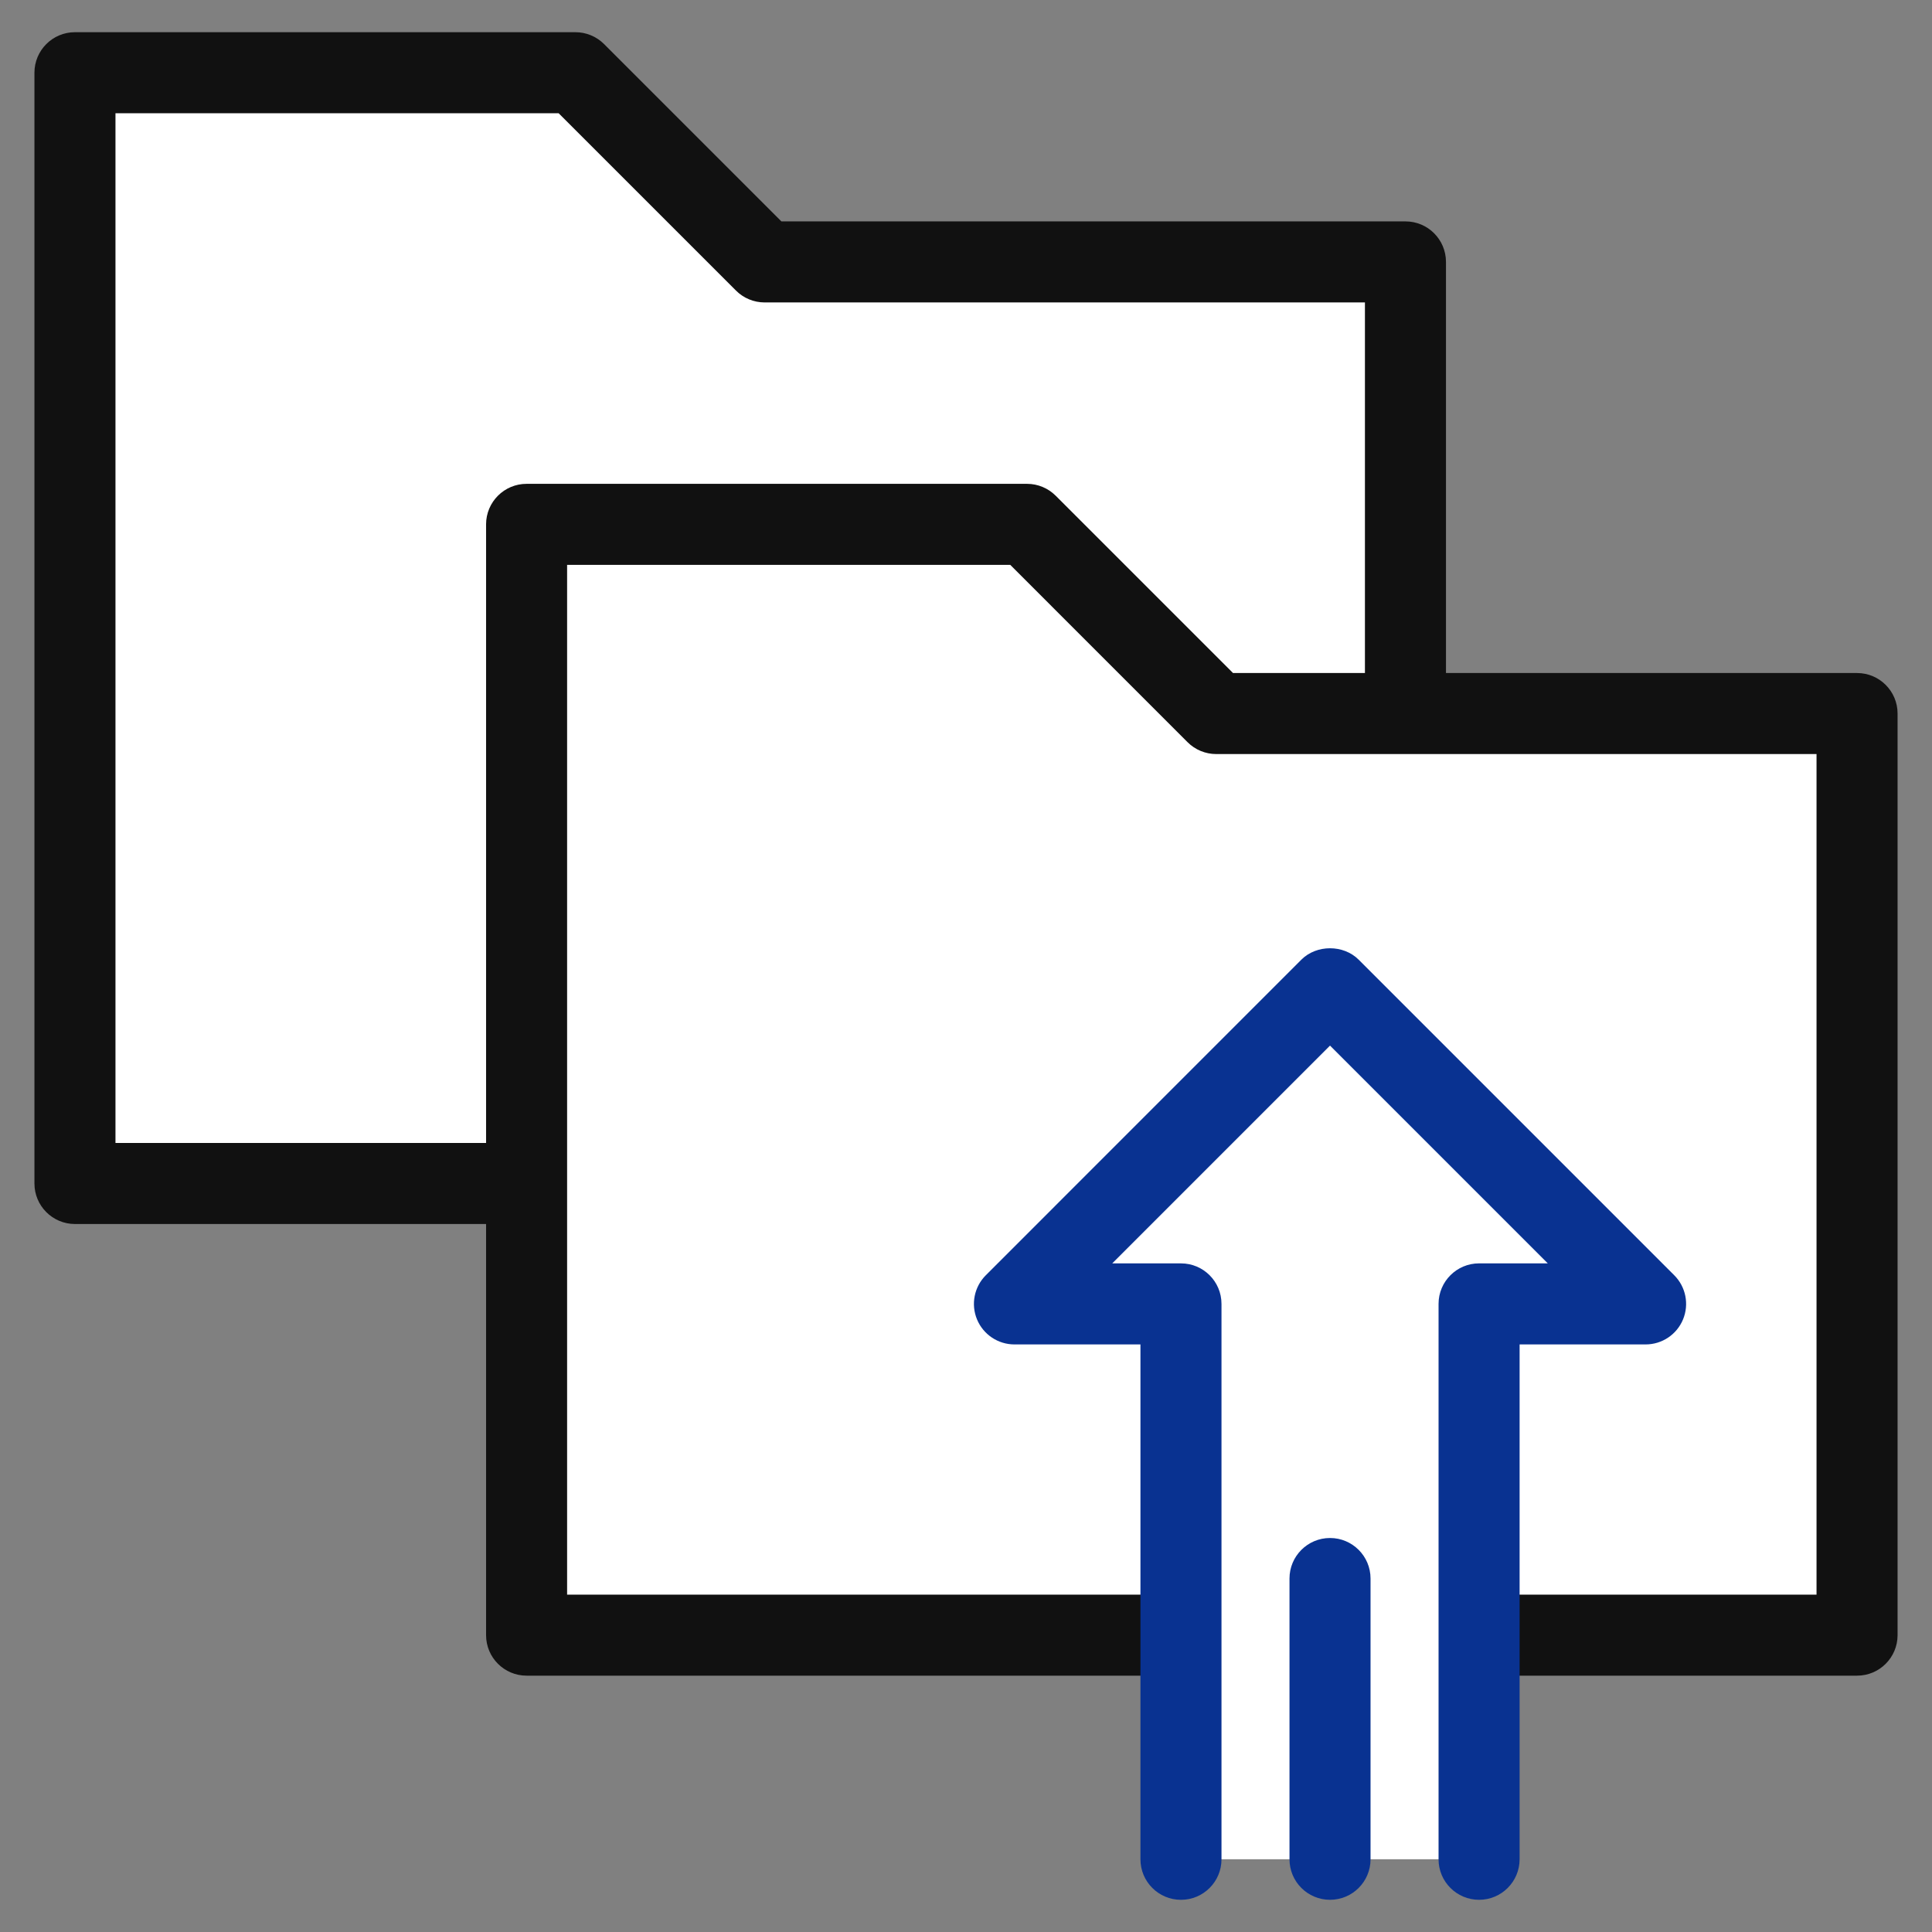
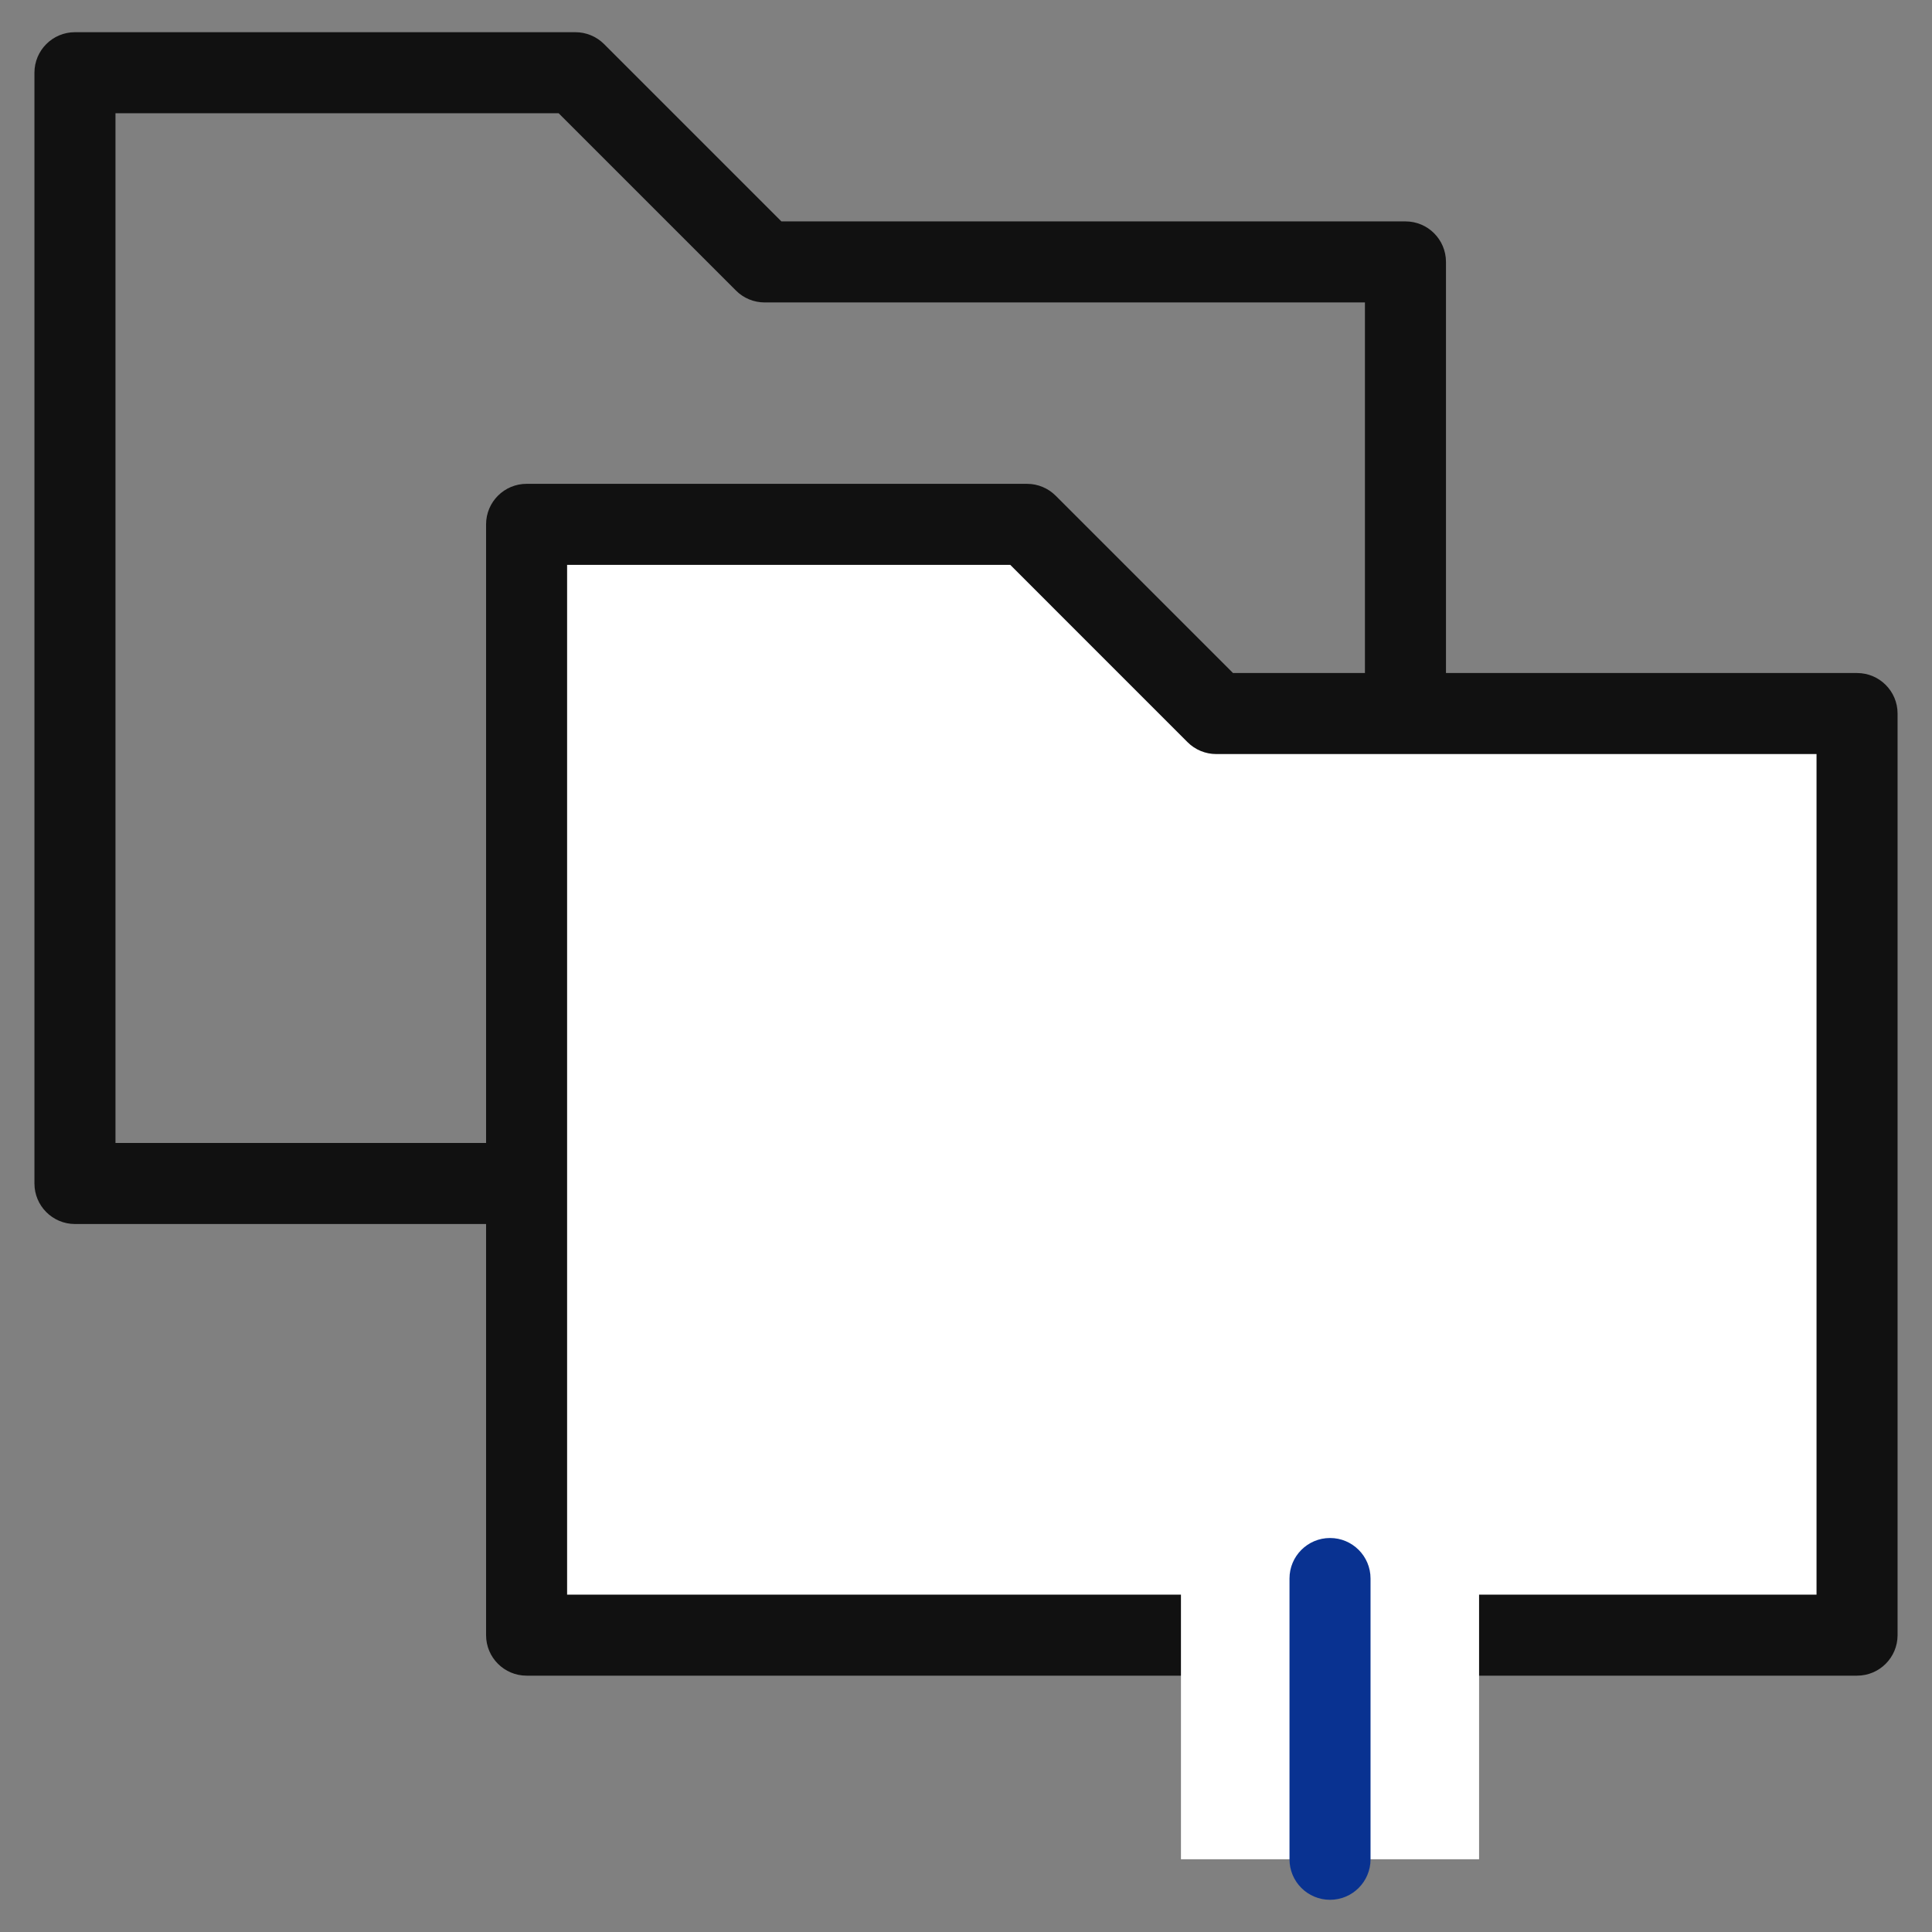
<svg xmlns="http://www.w3.org/2000/svg" version="1.1" baseProfile="tiny" id="Layer_1" x="0px" y="0px" width="150px" height="150px" viewBox="0 0 150 150" xml:space="preserve">
  <rect x="0" y="0" width="150" height="150" fill="#808080" stroke="none" />
  <g>
-     <polygon fill="#FFFFFF" points="59.364,20.335 44.675,5.646 5.82,5.646 5.82,91.887 109.119,91.887 109.119,20.335  " />
    <path fill="#111111" d="M109.119,95.032H5.82c-1.737,0-3.146-1.409-3.146-3.146V5.646C2.674,3.908,4.083,2.5,5.82,2.5h38.855   c0.834,0,1.634,0.331,2.224,0.921l13.768,13.768h48.452c1.738,0,3.146,1.408,3.146,3.146v71.551   C112.265,93.623,110.857,95.032,109.119,95.032z M8.965,88.74h97.008V23.481H59.364c-0.834,0-1.634-0.331-2.224-0.922L43.372,8.792   H8.965V88.74z" />
    <polygon fill="#FFFFFF" points="94.429,55.399 79.74,40.711 40.885,40.711 40.885,126.952 144.181,126.952 144.181,55.399  " />
    <path fill="#111111" d="M144.181,130.098H40.885c-1.737,0-3.146-1.407-3.146-3.146V40.711c0-1.737,1.409-3.146,3.146-3.146H79.74   c0.833,0,1.633,0.331,2.223,0.922l13.769,13.767h48.449c1.738,0,3.146,1.408,3.146,3.146v71.553   C147.326,128.69,145.919,130.098,144.181,130.098z M44.03,123.807h97.005V58.545H94.429c-0.836,0-1.636-0.331-2.226-0.921   L78.437,43.857H44.03V123.807z" />
    <polyline fill="#FFFFFF" points="114.835,144.354 114.835,101.234 127.765,101.234 103.262,76.732 78.76,101.234 91.689,101.234    91.689,144.354  " />
-     <path fill="#093291" d="M114.835,147.5c-1.738,0-3.146-1.407-3.146-3.146v-43.12c0-1.737,1.408-3.146,3.146-3.146h5.334   l-16.907-16.907L86.354,98.089h5.336c1.738,0,3.146,1.408,3.146,3.146v43.12c0,1.738-1.407,3.146-3.146,3.146   c-1.736,0-3.146-1.407-3.146-3.146v-39.974H78.76c-1.271,0-2.418-0.767-2.905-1.943c-0.487-1.174-0.218-2.527,0.683-3.427   l24.499-24.503c1.18-1.18,3.27-1.18,4.448,0l24.503,24.503c0.9,0.899,1.168,2.253,0.683,3.427   c-0.486,1.177-1.633,1.943-2.905,1.943h-9.784v39.974C117.98,146.093,116.571,147.5,114.835,147.5z" />
    <path fill="#093291" d="M103.262,147.5c-1.736,0-3.146-1.407-3.146-3.146v-21.798c0-1.736,1.409-3.146,3.146-3.146   c1.738,0,3.146,1.409,3.146,3.146v21.798C106.408,146.093,105,147.5,103.262,147.5z" />
  </g>
</svg>